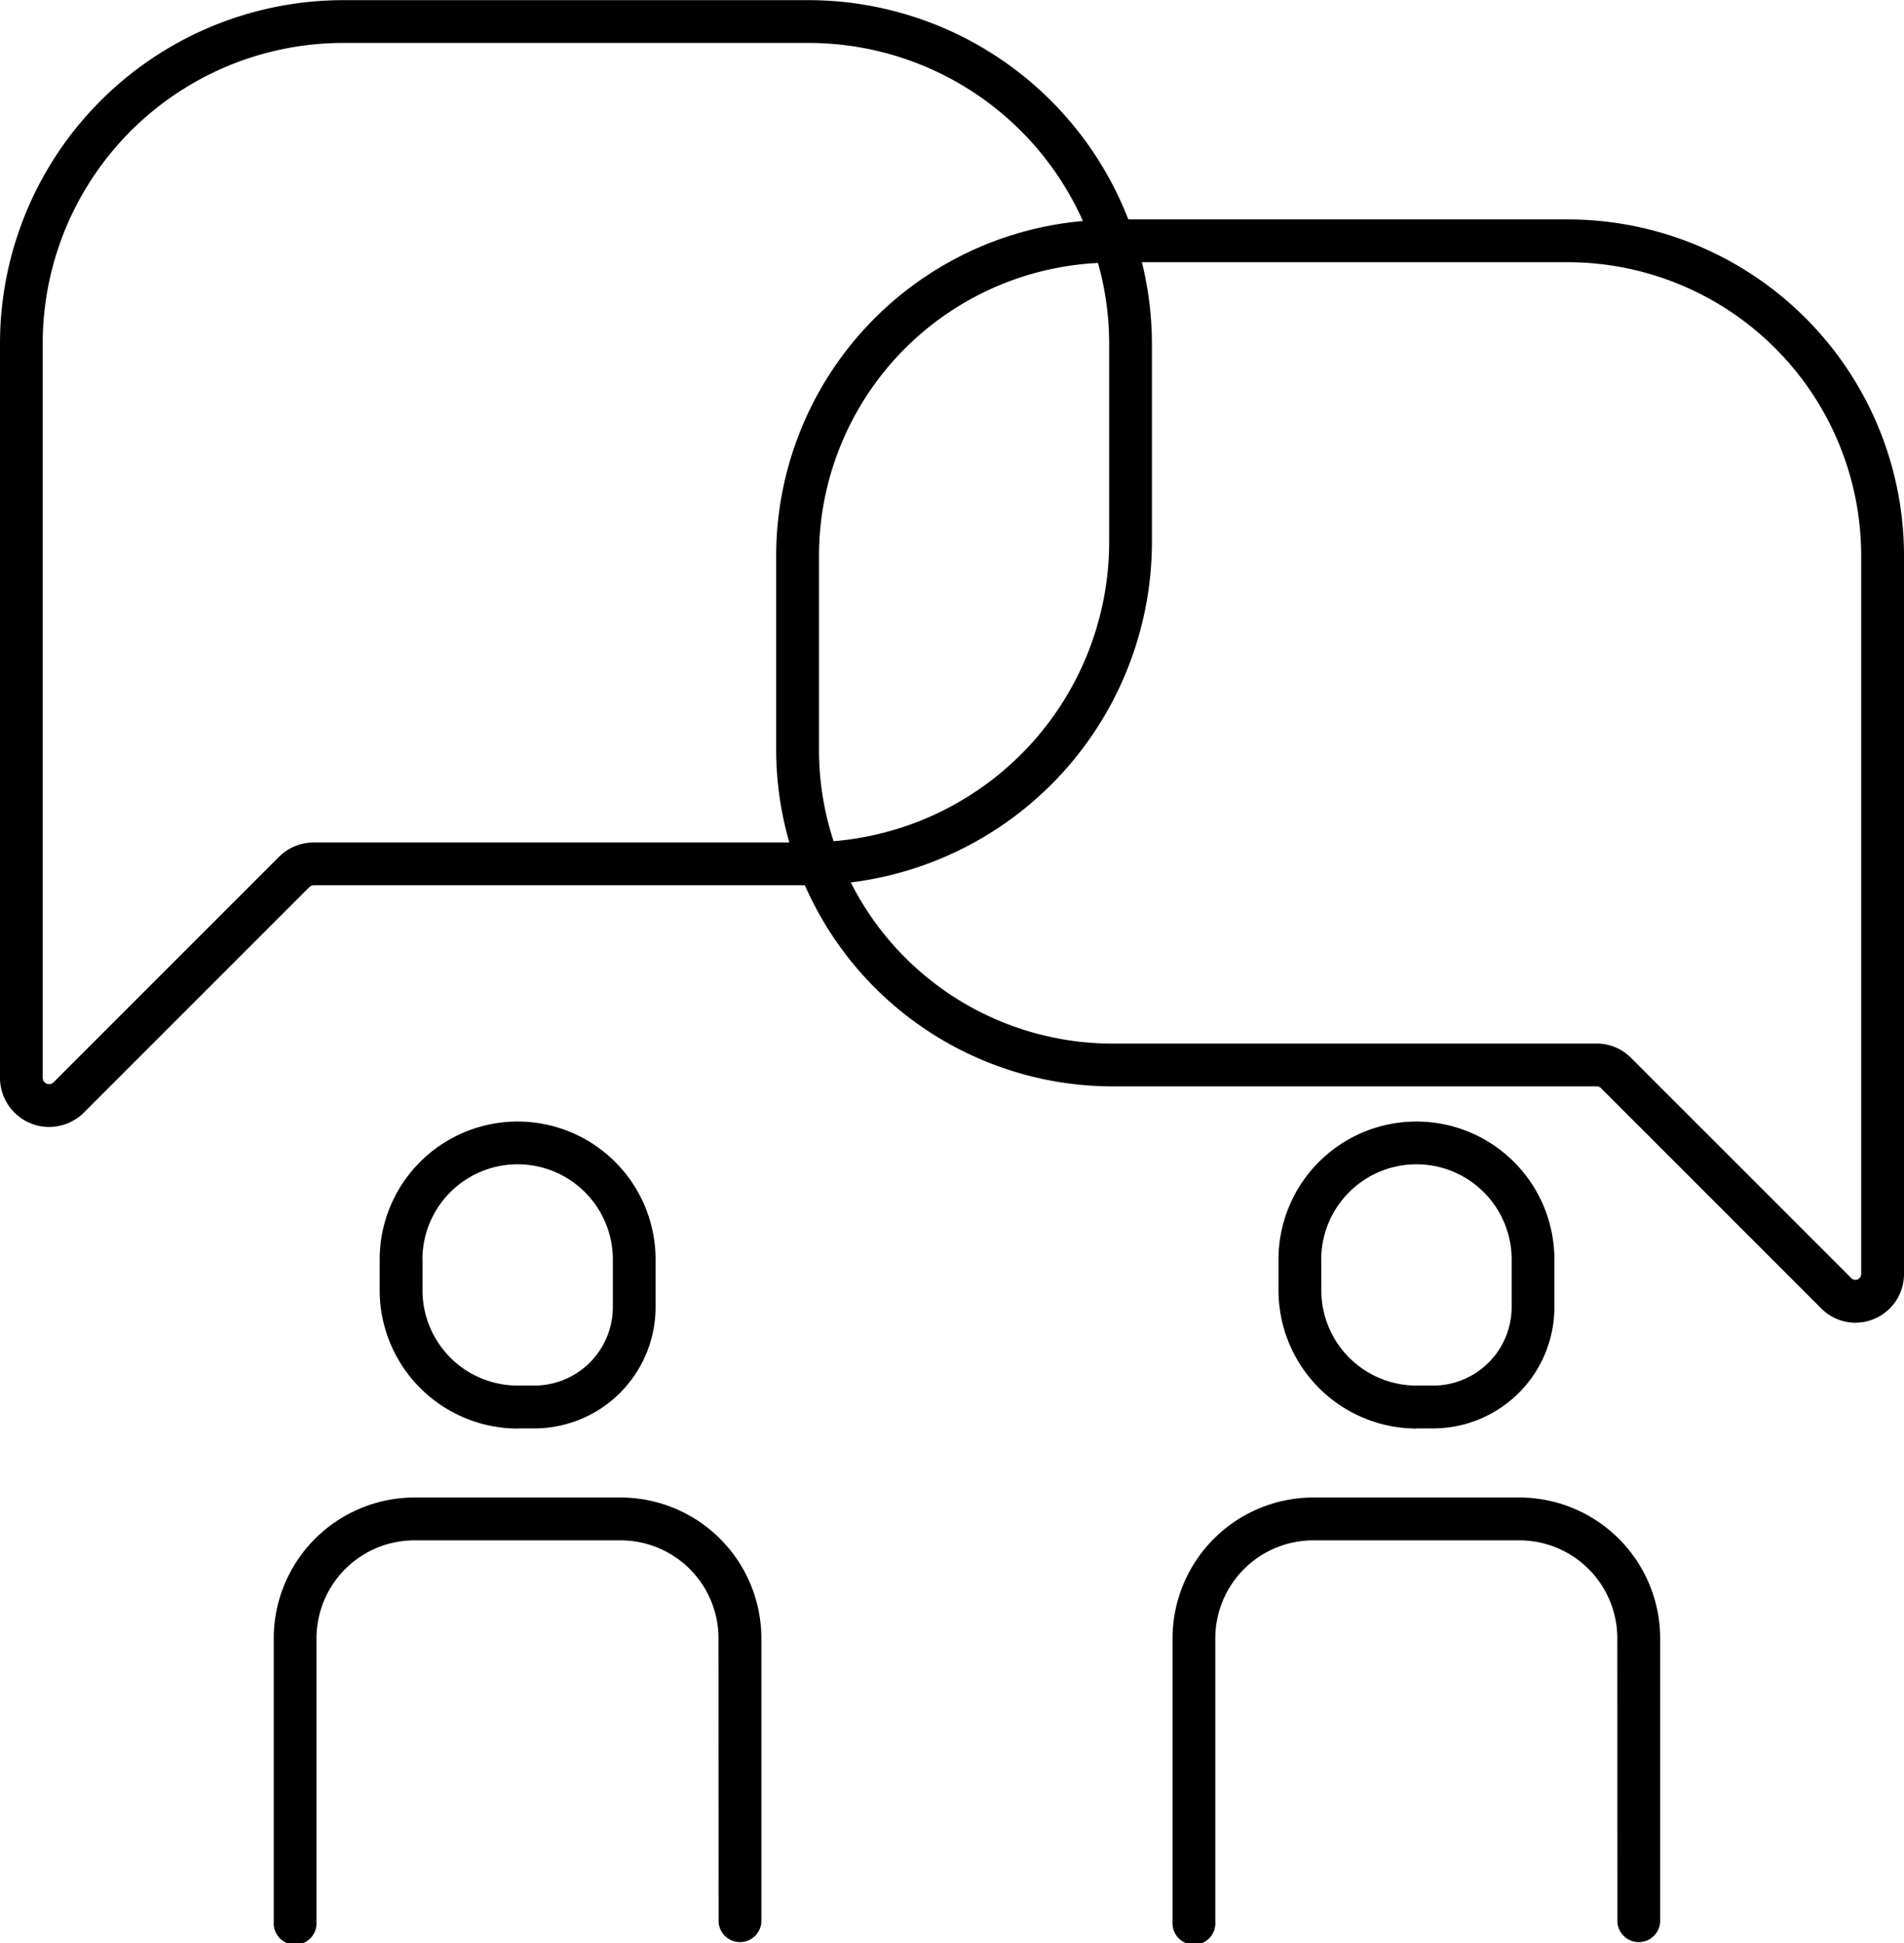
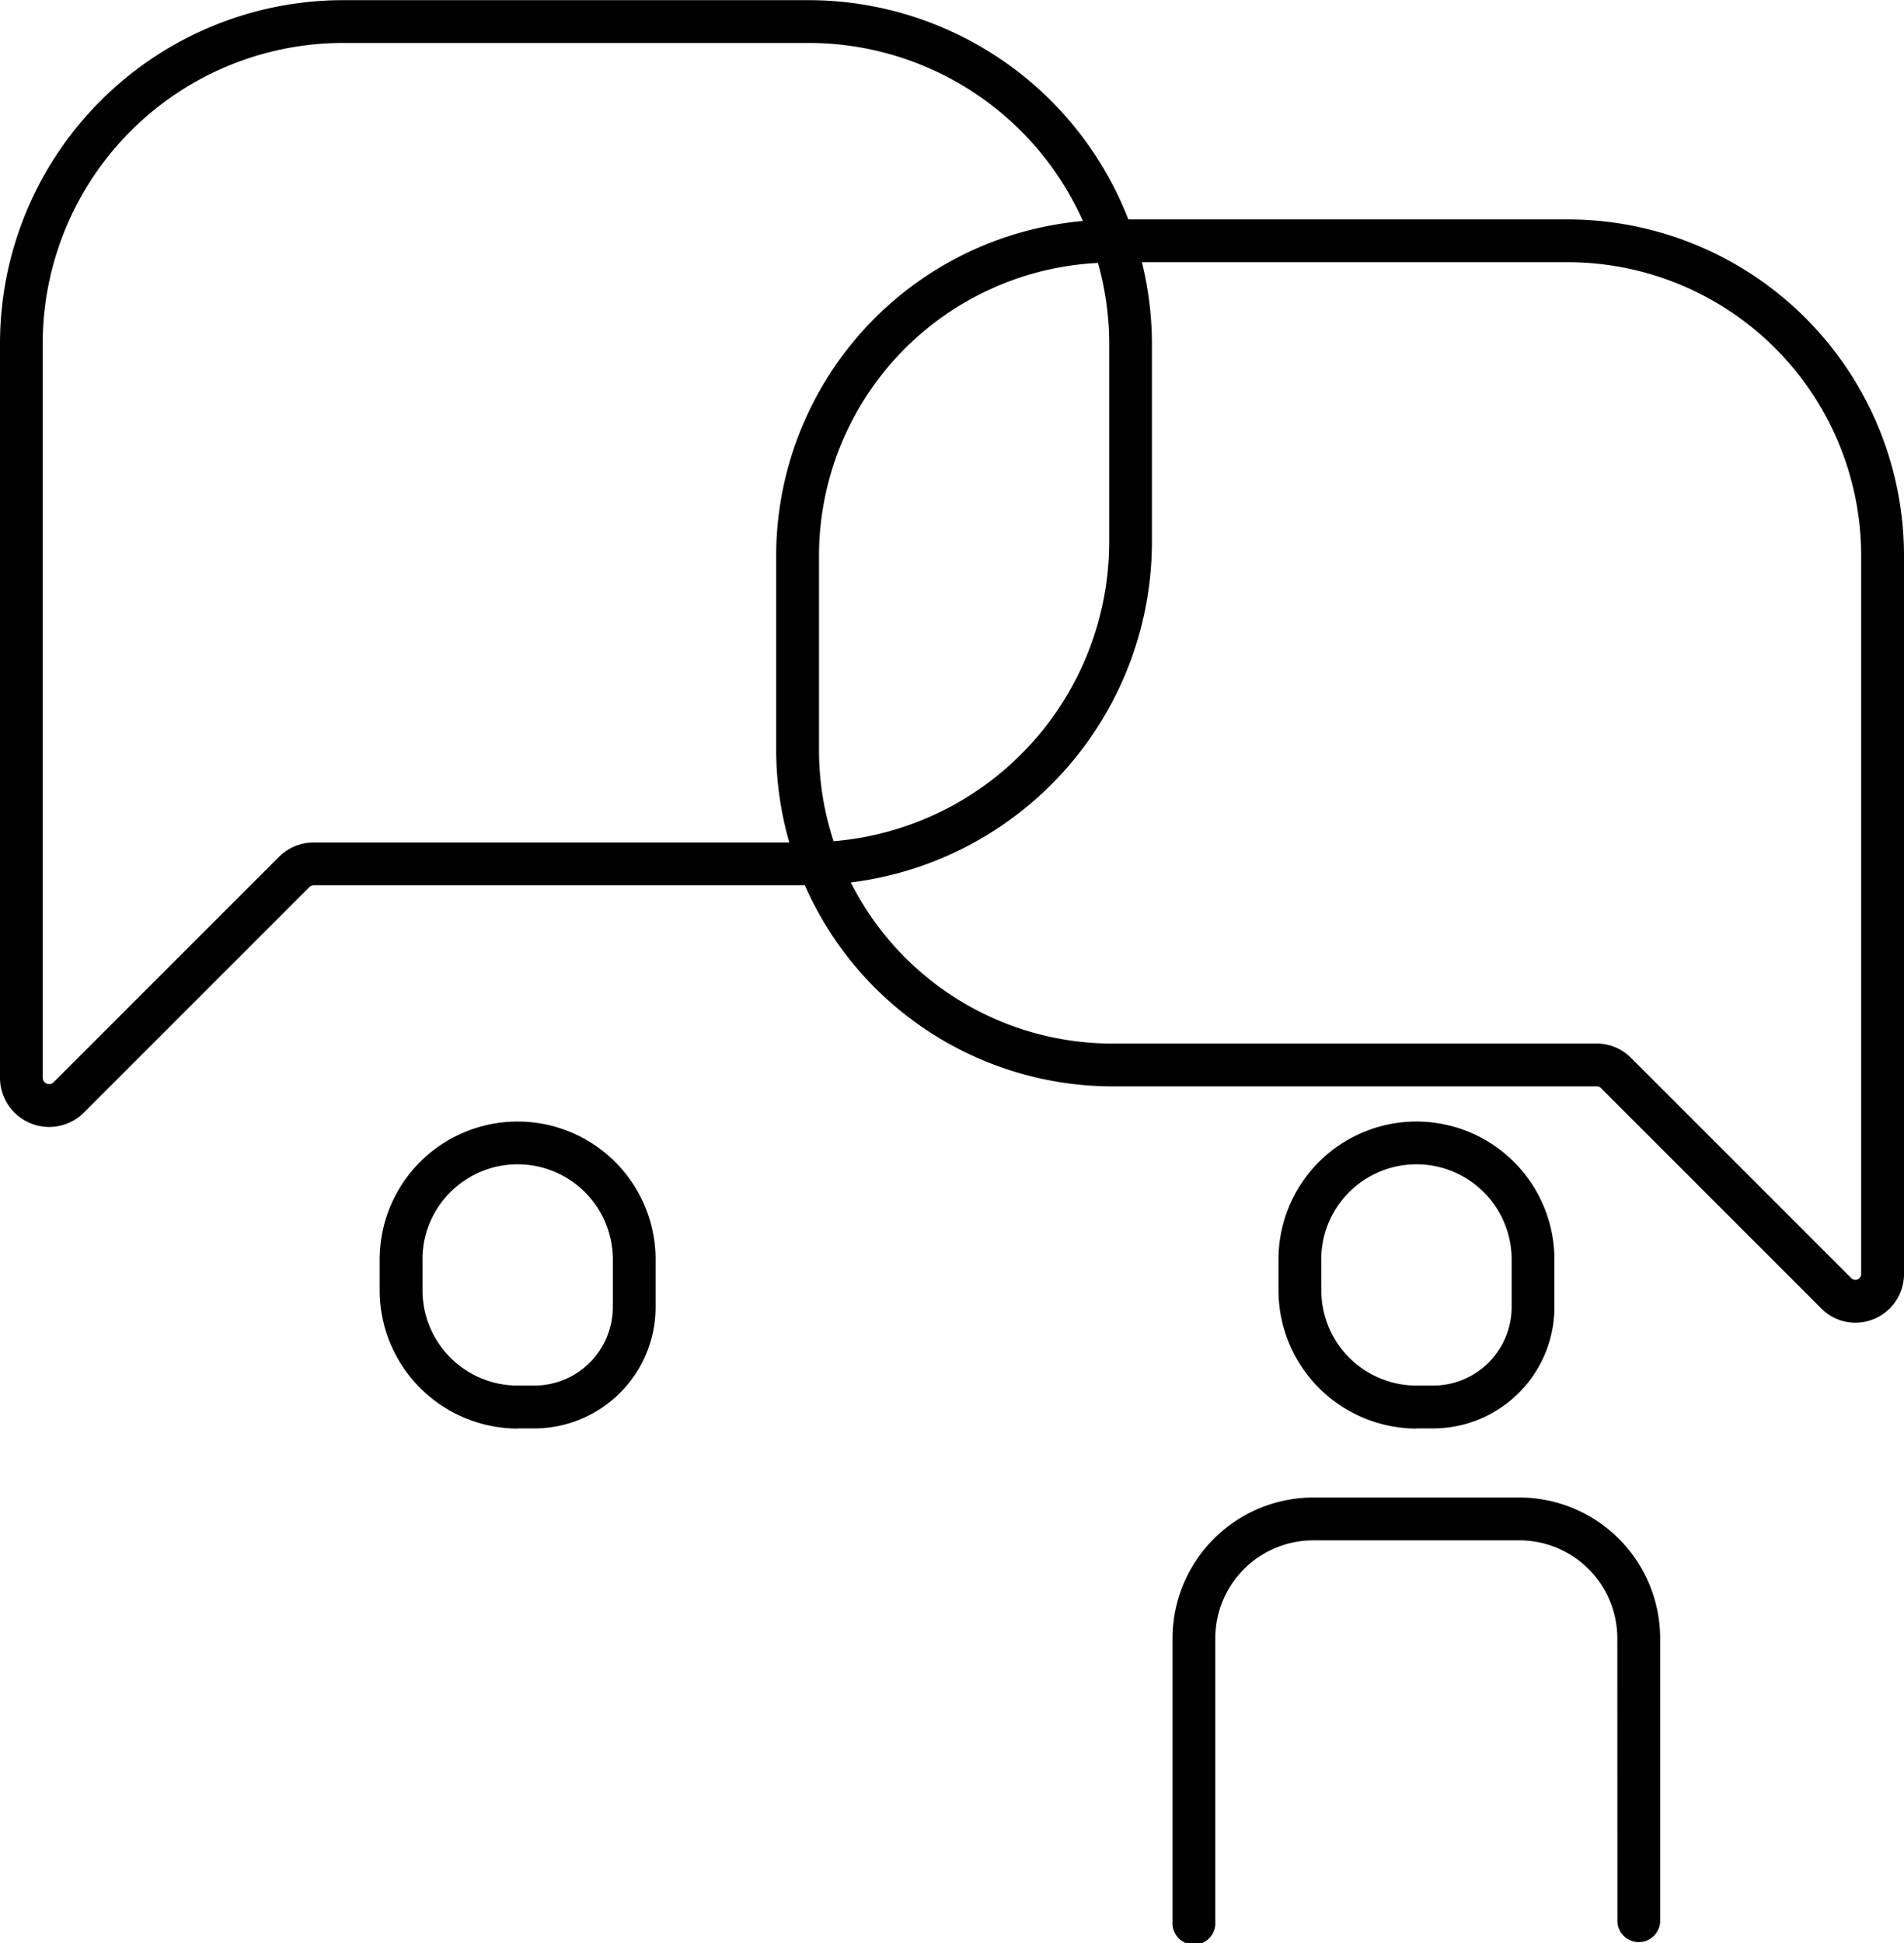
<svg xmlns="http://www.w3.org/2000/svg" width="48.995" height="50" viewBox="0 0 48.995 50">
  <g id="noun-communication-1255027" transform="translate(-103.065 -27.996)">
    <path id="Path_8569" data-name="Path 8569" d="M150.809,62.03a1.252,1.252,0,0,0,1.251-1.25V42.29a8.658,8.658,0,0,0-8.648-8.648H132.1A8.835,8.835,0,0,0,123.879,28H111.893a8.838,8.838,0,0,0-8.828,8.828v18.9a1.265,1.265,0,0,0,2.16.894l5.8-5.8a.166.166,0,0,1,.116-.048h12.635a8.657,8.657,0,0,0,7.914,5.175h12.465a.149.149,0,0,1,.105.043l5.671,5.671a1.244,1.244,0,0,0,.882.368ZM123.377,49.674h-12.24a1.256,1.256,0,0,0-.894.37l-5.8,5.8a.164.164,0,0,1-.279-.116v-18.9a7.735,7.735,0,0,1,7.727-7.727H123.88a7.732,7.732,0,0,1,7.051,4.582,8.656,8.656,0,0,0-7.893,8.61V47.3a8.635,8.635,0,0,0,.339,2.374Zm.763-2.373V42.29a7.55,7.55,0,0,1,7.179-7.528,7.682,7.682,0,0,1,.288,2.063v5.122a7.732,7.732,0,0,1-7.091,7.694,7.5,7.5,0,0,1-.376-2.341Zm20.012,7.547H131.686a7.548,7.548,0,0,1-6.728-4.146,8.836,8.836,0,0,0,7.749-8.755V36.825a8.781,8.781,0,0,0-.258-2.082h10.962a7.555,7.555,0,0,1,7.547,7.547V60.78a.149.149,0,0,1-.253.105l-5.671-5.671a1.242,1.242,0,0,0-.884-.367Z" transform="translate(0)" />
    <path id="Path_8570" data-name="Path 8570" d="M205.082,326.769h.428a3.123,3.123,0,0,0,3.123-3.123v-1.223a3.55,3.55,0,1,0-7.1,0v.8a3.561,3.561,0,0,0,3.55,3.55Zm-2.449-4.346a2.449,2.449,0,0,1,4.9,0v1.223a2.023,2.023,0,0,1-2.021,2.021h-.428a2.452,2.452,0,0,1-2.449-2.449v-.8Z" transform="translate(-88.698 -262.019)" />
-     <path id="Path_8571" data-name="Path 8571" d="M185.51,427.3a.551.551,0,0,0,1.1,0V420a3.626,3.626,0,0,0-3.621-3.622h-5.307A3.626,3.626,0,0,0,174.062,420v7.3a.551.551,0,1,0,1.1,0V420a2.523,2.523,0,0,1,2.519-2.52h5.307a2.522,2.522,0,0,1,2.519,2.52Z" transform="translate(-63.953 -349.85)" />
-     <path id="Path_8572" data-name="Path 8572" d="M438.222,326.769h.428a3.123,3.123,0,0,0,3.123-3.123v-1.223a3.55,3.55,0,0,0-7.1,0v.8a3.561,3.561,0,0,0,3.55,3.55Zm-2.449-4.346a2.449,2.449,0,0,1,4.9,0v1.223a2.023,2.023,0,0,1-2.021,2.021h-.428a2.452,2.452,0,0,1-2.449-2.449Z" transform="translate(-298.709 -262.019)" />
+     <path id="Path_8572" data-name="Path 8572" d="M438.222,326.769h.428a3.123,3.123,0,0,0,3.123-3.123v-1.223a3.55,3.55,0,0,0-7.1,0v.8a3.561,3.561,0,0,0,3.55,3.55Zm-2.449-4.346a2.449,2.449,0,0,1,4.9,0v1.223a2.023,2.023,0,0,1-2.021,2.021h-.428a2.452,2.452,0,0,1-2.449-2.449" transform="translate(-298.709 -262.019)" />
    <path id="Path_8573" data-name="Path 8573" d="M418.653,427.3a.551.551,0,0,0,1.1,0V420a3.626,3.626,0,0,0-3.621-3.622h-5.307A3.626,3.626,0,0,0,407.206,420v7.3a.551.551,0,1,0,1.1,0V420a2.523,2.523,0,0,1,2.519-2.52h5.307a2.522,2.522,0,0,1,2.519,2.52Z" transform="translate(-273.968 -349.85)" />
  </g>
</svg>